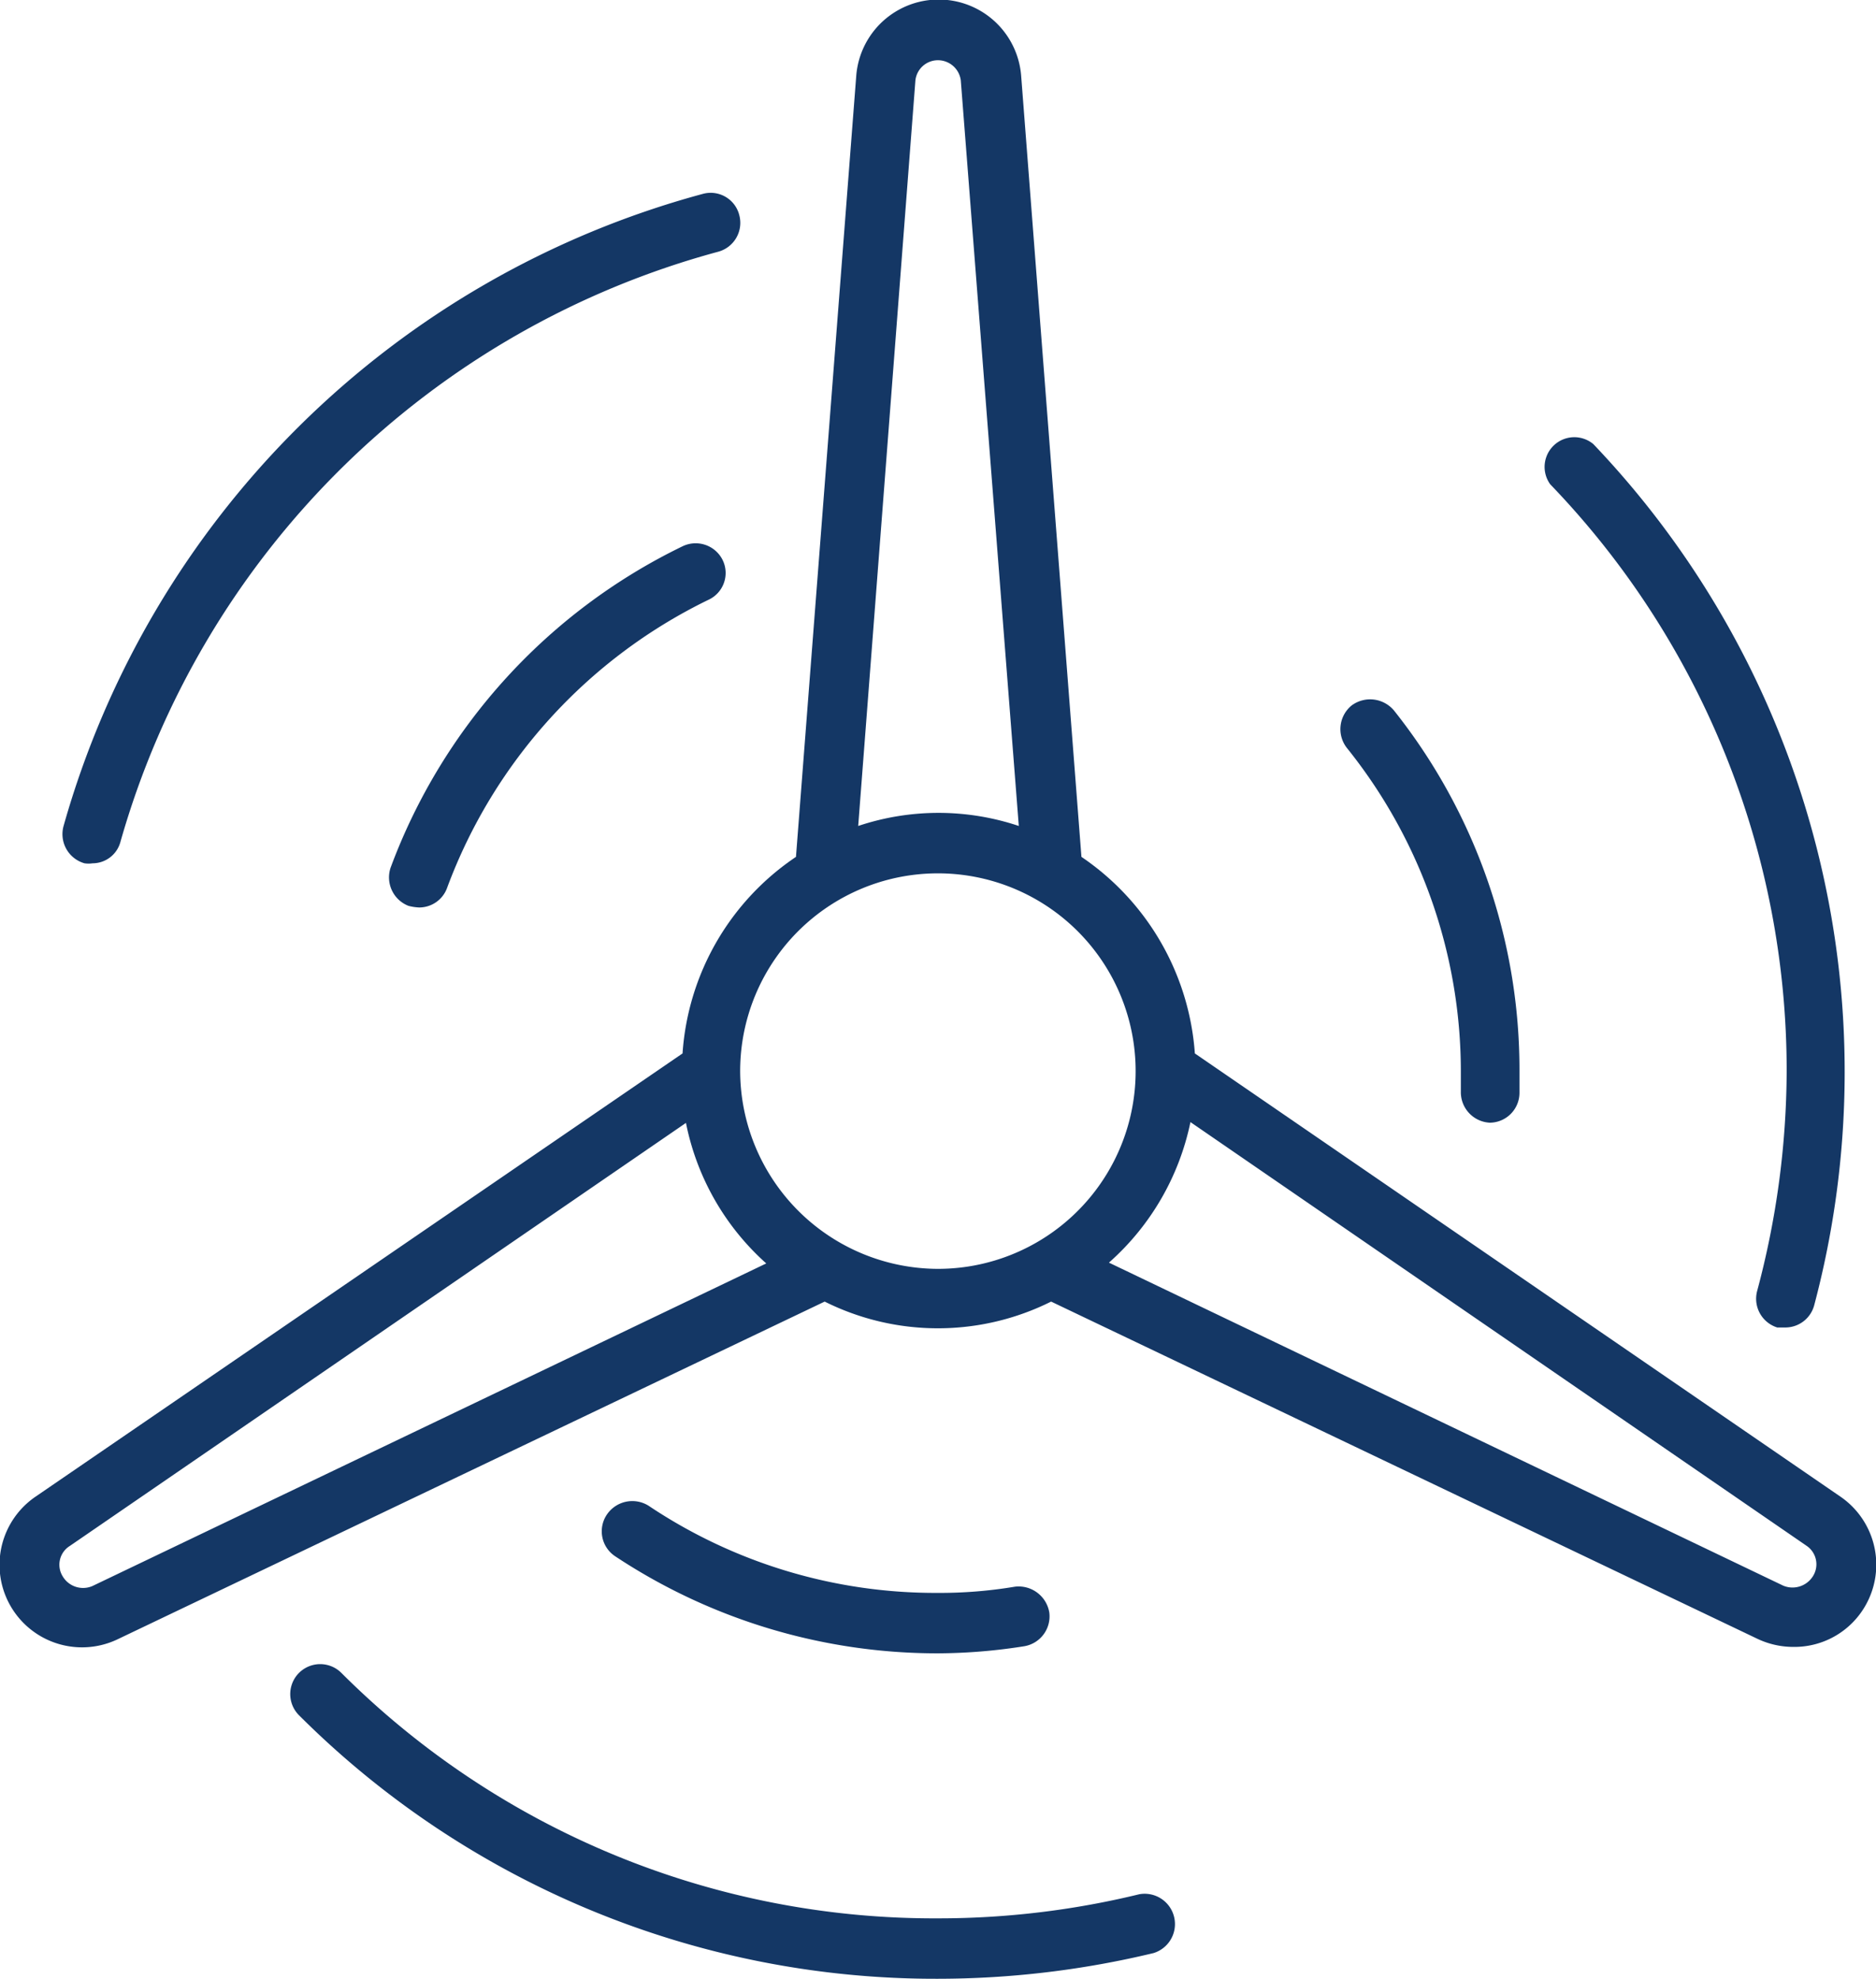
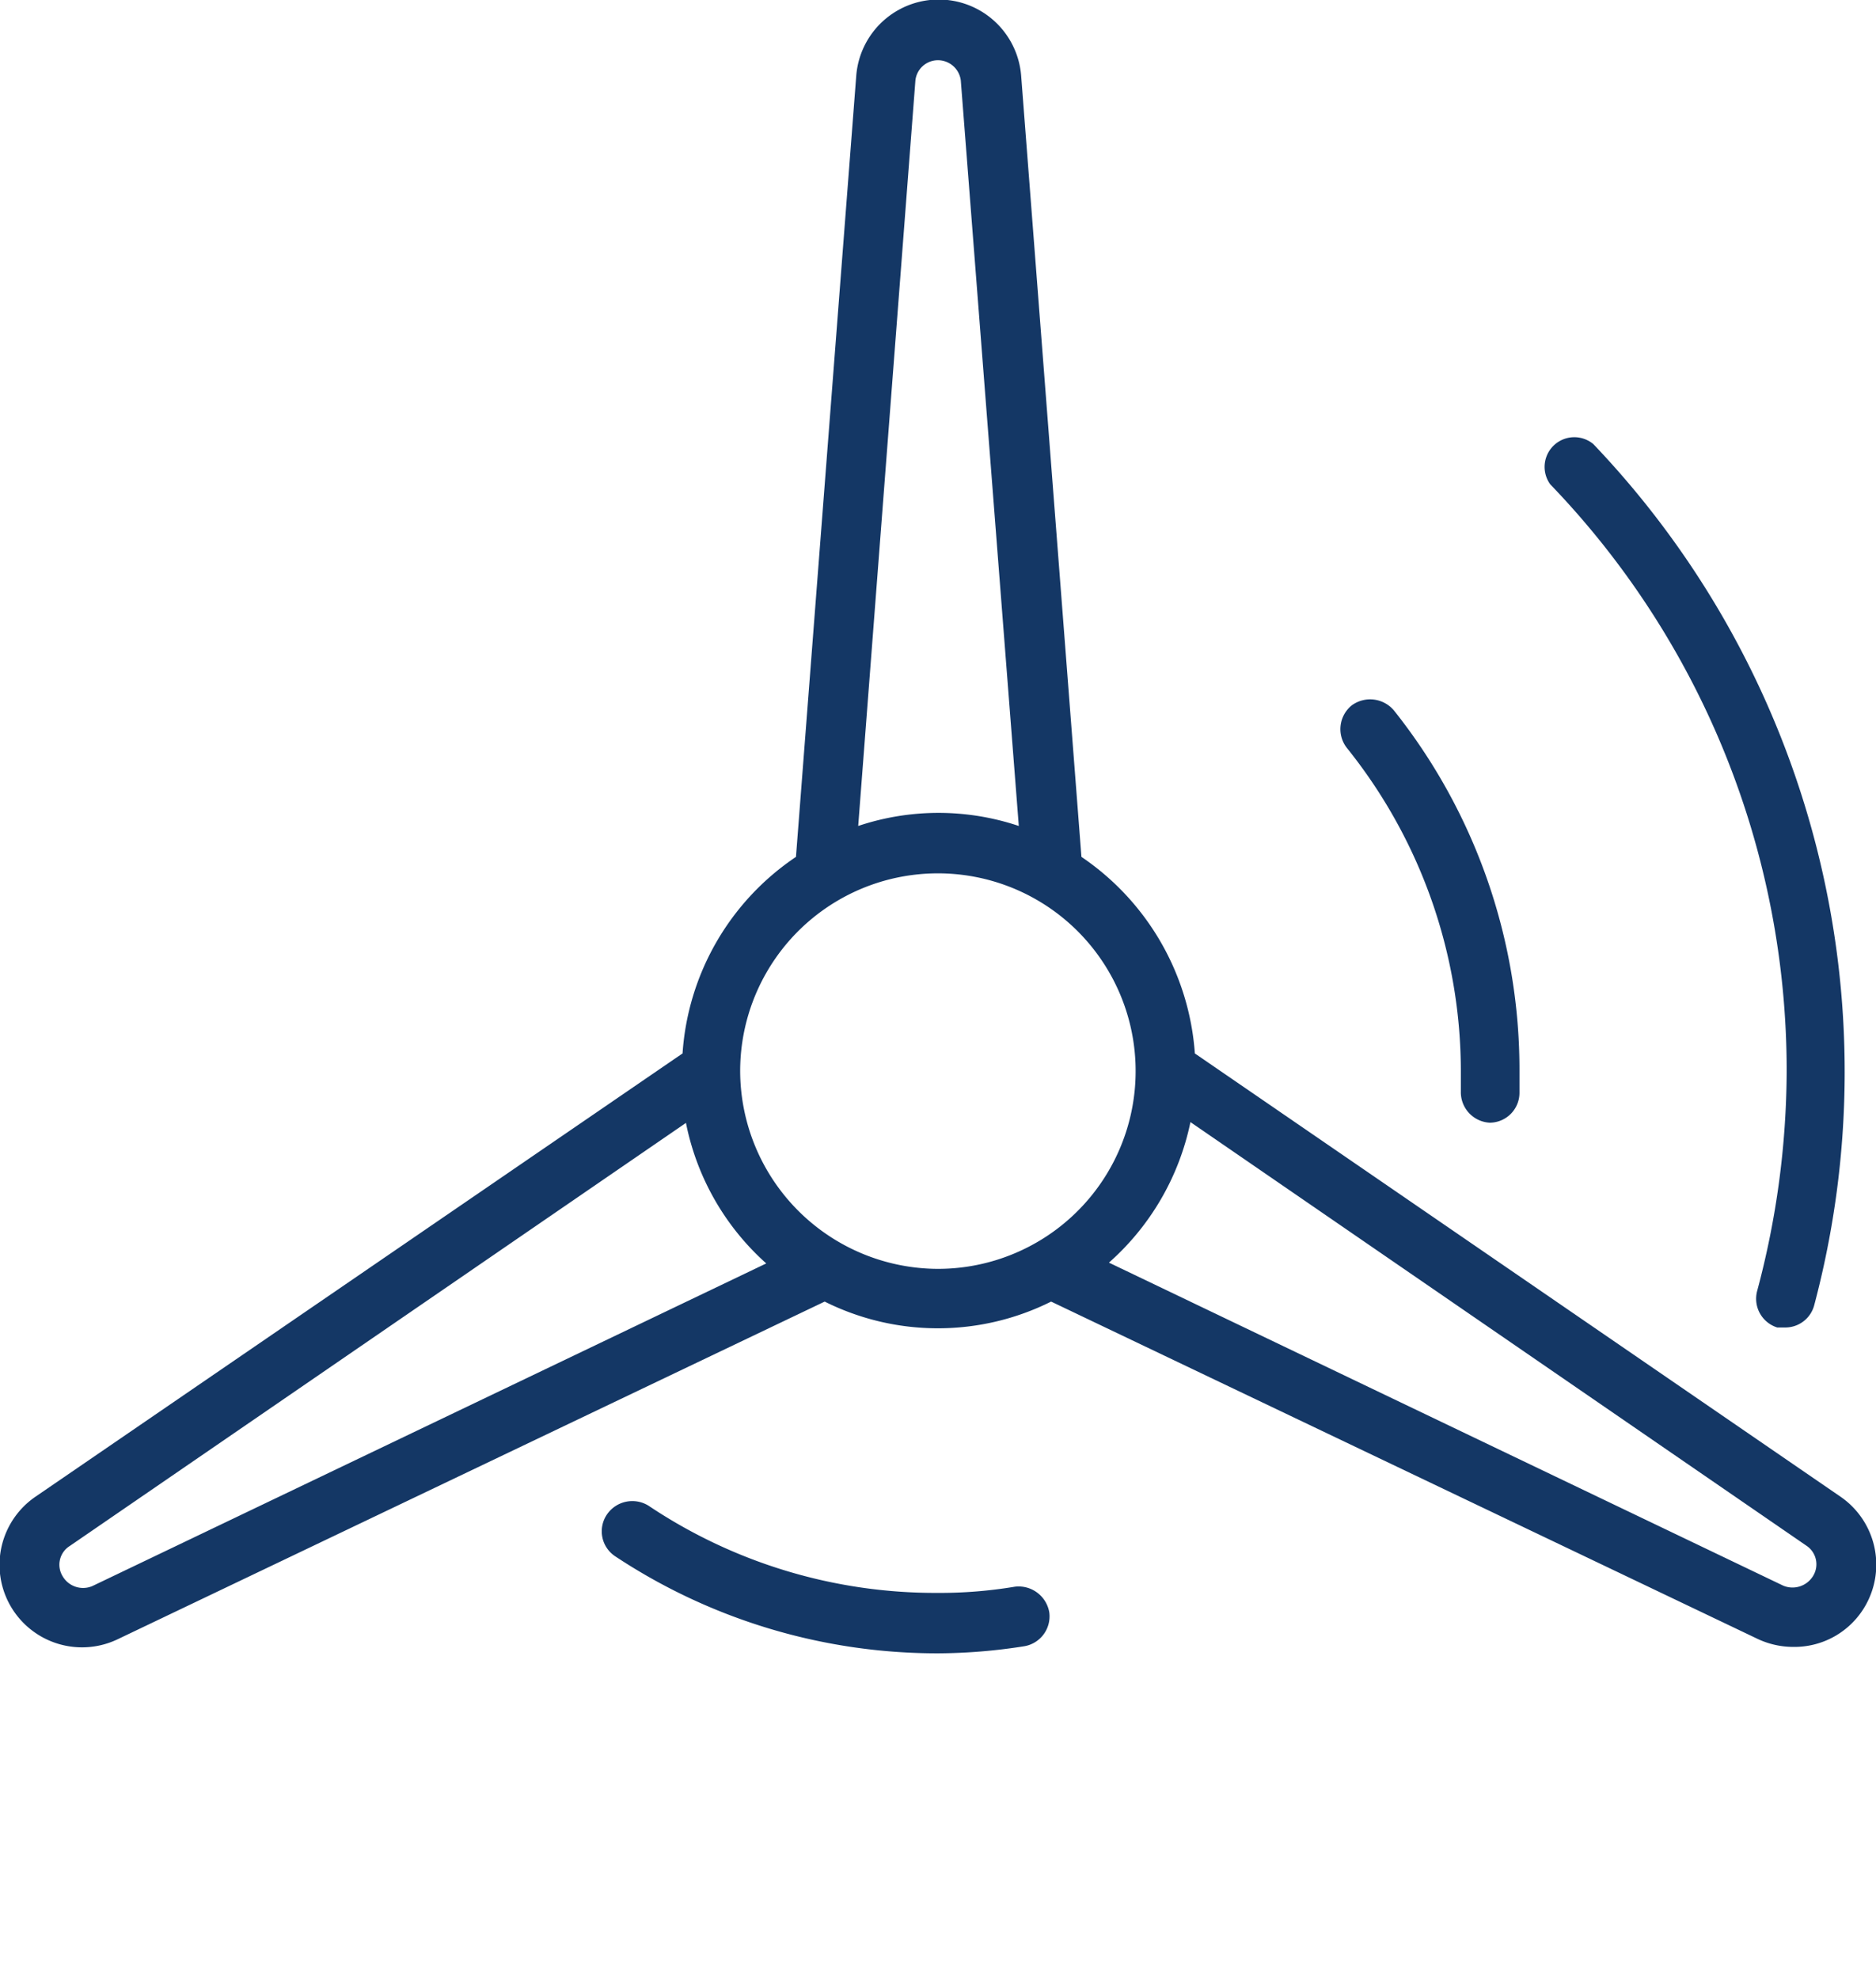
<svg xmlns="http://www.w3.org/2000/svg" viewBox="0 0 93.45 98.56">
  <defs>
    <style>.cls-1{fill:#143765;}</style>
  </defs>
  <g id="Capa_2" data-name="Capa 2">
    <g id="Capa_1-2" data-name="Capa 1">
      <path class="cls-1" d="M89,53.36A42.72,42.72,0,0,1,87.53,64.3a1.5,1.5,0,0,0,1,1.82c.13,0,.26,0,.4,0a1.49,1.49,0,0,0,1.44-1.1,45.3,45.3,0,0,0-11-42.9,1.48,1.48,0,0,0-2.15,2A42.09,42.09,0,0,1,89,53.36Z" />
-       <path class="cls-1" d="M4.21,43a1.36,1.36,0,0,0,.4,0A1.44,1.44,0,0,0,6,41.93,42.47,42.47,0,0,1,35.77,12.54a1.49,1.49,0,0,0,1.06-1.81A1.47,1.47,0,0,0,35,9.66,45.38,45.38,0,0,0,3.17,41.13,1.51,1.51,0,0,0,4.21,43Z" />
-       <path class="cls-1" d="M56.75,94.35a42.24,42.24,0,0,1-10,1.2A41.77,41.77,0,0,1,17,83.32a1.49,1.49,0,0,0-2.1,2.12A44.85,44.85,0,0,0,46.71,98.56a46.08,46.08,0,0,0,10.75-1.28,1.51,1.51,0,0,0-.71-2.93Z" />
      <path class="cls-1" d="M72.77,53.36c0,.31,0,.62,0,1a1.52,1.52,0,0,0,1.44,1.56h0a1.49,1.49,0,0,0,1.48-1.47c0-.35,0-.71,0-1.06a28.73,28.73,0,0,0-6.25-18,1.55,1.55,0,0,0-2.1-.26,1.52,1.52,0,0,0-.25,2.12A25.74,25.74,0,0,1,72.77,53.36Z" />
-       <path class="cls-1" d="M34,27.21a29,29,0,0,0-14.54,16,1.52,1.52,0,0,0,.89,1.91,2.52,2.52,0,0,0,.53.08,1.48,1.48,0,0,0,1.4-1,26,26,0,0,1,13-14.32,1.47,1.47,0,0,0,.71-2A1.5,1.5,0,0,0,34,27.21Z" />
      <path class="cls-1" d="M51,82a1.51,1.51,0,0,0,1.27-1.68,1.55,1.55,0,0,0-1.71-1.29,22.66,22.66,0,0,1-3.88.31A25.67,25.67,0,0,1,32.31,75a1.53,1.53,0,0,0-2.08.44,1.49,1.49,0,0,0,.42,2.08,29.06,29.06,0,0,0,16.06,4.83A28,28,0,0,0,51,82Z" />
      <path class="cls-1" d="M91.67,74.54,59.52,52.47a12.93,12.93,0,0,0-5.65-9.79l-3-38.87a4.12,4.12,0,0,0-8.22,0l-3,38.87A12.83,12.83,0,0,0,34,52.47L1.78,74.54A4.11,4.11,0,0,0,5.9,81.63l35.18-16.8a12.62,12.62,0,0,0,11.28,0l35.19,16.8a4.18,4.18,0,0,0,1.77.4,4.07,4.07,0,0,0,3.57-2A4.11,4.11,0,0,0,91.67,74.54ZM45.6,4a1.13,1.13,0,0,1,1.11-1,1.15,1.15,0,0,1,1.15,1l2.89,37.14a12.6,12.6,0,0,0-8,0Zm-41,75a1.18,1.18,0,0,1-1.48-.49A1.1,1.1,0,0,1,3.48,77L34.17,55.93a12.71,12.71,0,0,0,4,7ZM36.87,53.36a9.85,9.85,0,1,1,9.84,9.84A9.88,9.88,0,0,1,36.87,53.36ZM90.32,78.49a1.2,1.2,0,0,1-1.49.49L55.24,62.89a12.81,12.81,0,0,0,4.06-7L90,77A1.11,1.11,0,0,1,90.32,78.49Z" />
    </g>
  </g>
</svg>